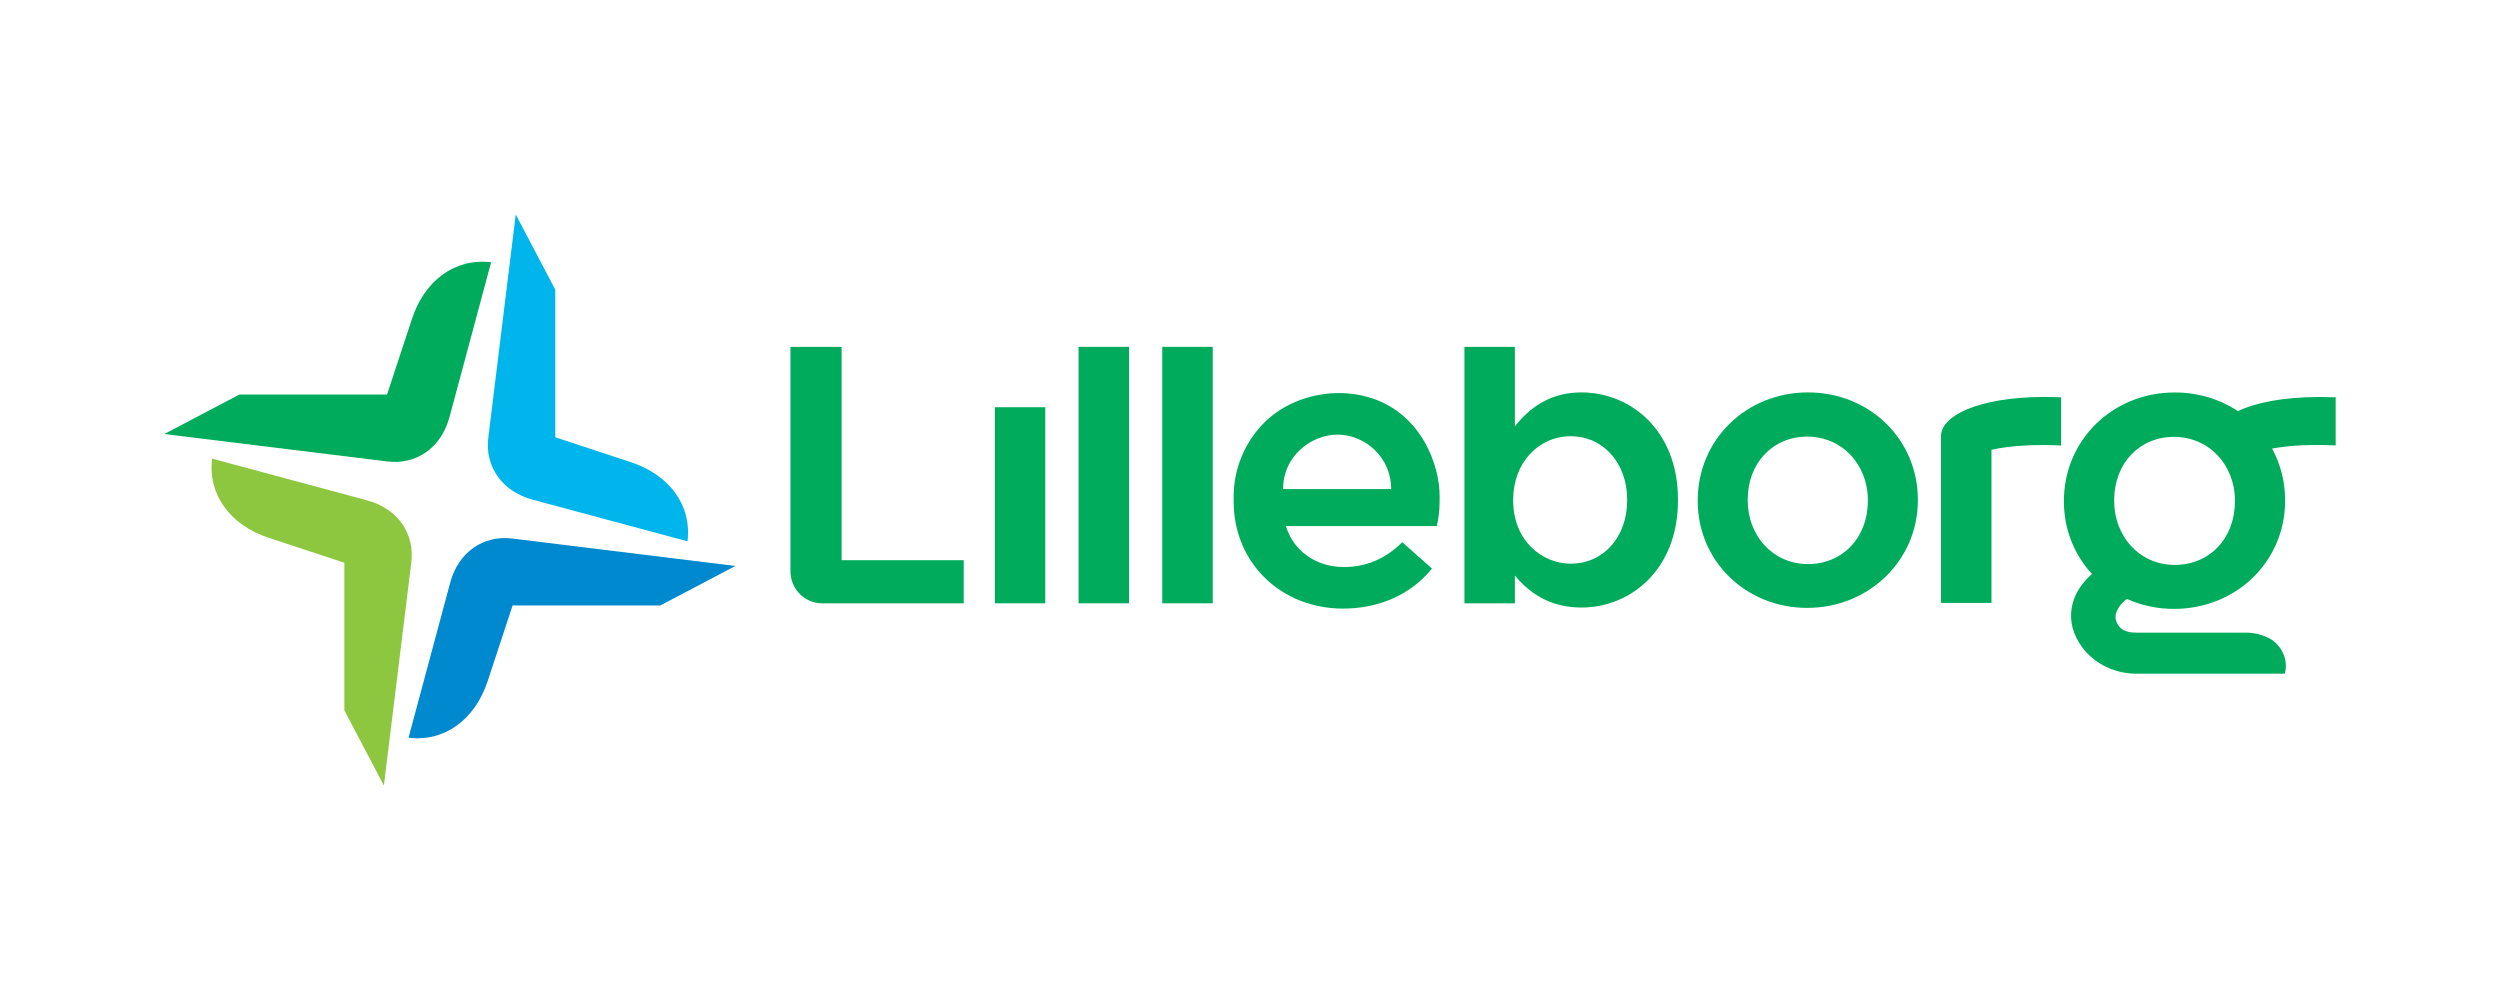
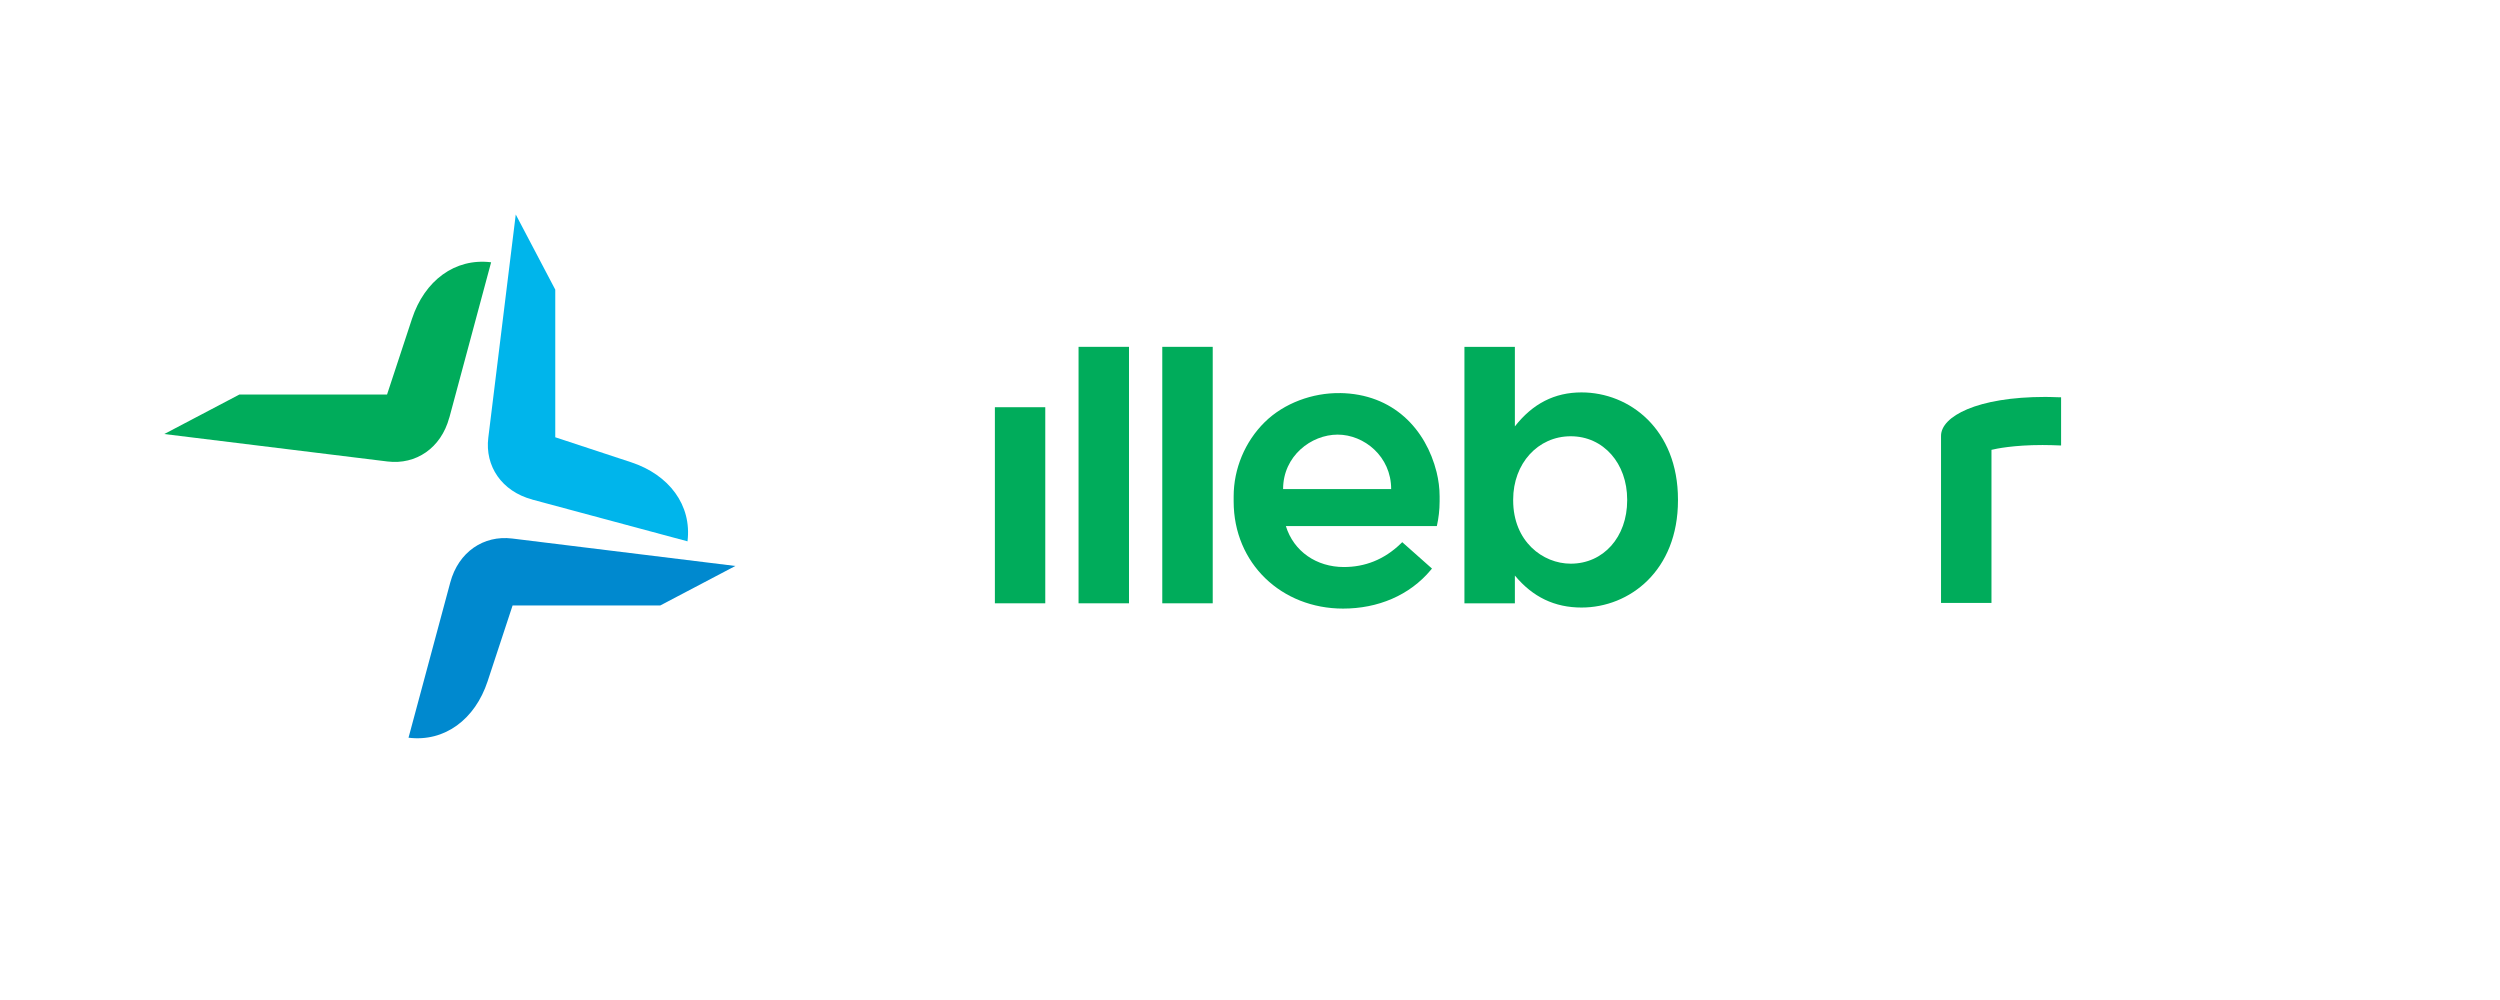
<svg xmlns="http://www.w3.org/2000/svg" id="Logoer" viewBox="0 0 425.2 170.08">
  <defs>
    <style>.cls-1{fill:#00b5eb;}.cls-2{fill:#00ac5b;}.cls-3{fill:#0089cf;}.cls-4{fill:#8dc63f;}</style>
  </defs>
-   <path class="cls-4" d="m62.48,85.11c-5.22-1.4-26.4-7.1-26.4-7.1-.76,6.16,3.13,11.32,9.59,13.45s12.9,4.25,12.9,4.25v25.11l6.72,12.78,4.67-37.97c.59-4.81-2.26-9.11-7.48-10.51Z" />
  <path class="cls-3" d="m87.09,91.59c-4.81-.59-9.11,2.26-10.51,7.48-1.4,5.22-7.1,26.4-7.1,26.4h0c6.16.76,11.32-3.13,13.45-9.59s4.25-12.9,4.25-12.9h25.11s12.78-6.72,12.78-6.72l-37.97-4.67Z" />
  <path class="cls-1" d="m90.53,84.97c5.22,1.4,26.4,7.1,26.4,7.1h0c.76-6.16-3.13-11.32-9.59-13.45-6.46-2.13-12.9-4.25-12.9-4.25v-25.11l-6.72-12.78-4.67,37.97c-.59,4.81,2.26,9.11,7.48,10.51Z" />
  <path class="cls-2" d="m76.43,71.01c1.4-5.22,7.1-26.4,7.1-26.4h0c-6.16-.76-11.32,3.13-13.45,9.59s-4.25,12.9-4.25,12.9h-25.11l-12.78,6.72,37.97,4.67c4.81.59,9.11-2.26,10.51-7.48Z" />
-   <path class="cls-2" d="m307.5,66.74c-10.52,0-18.75,8.06-18.75,18.36v.13c0,10.19,8.18,18.16,18.62,18.16s18.82-8.04,18.82-18.29v-.13c0-10.22-8.21-18.23-18.69-18.23Zm10.18,18.49c0,6.2-4.28,10.71-10.18,10.71s-10.25-4.76-10.25-10.84v-.13c0-6.2,4.26-10.71,10.12-10.71s10.32,4.66,10.32,10.84v.13Z" />
  <path class="cls-2" d="m347.86,67.51c-11.64,0-17.73,3.33-17.73,6.62v28.42h8.58v-26.04c.78-.19,3.73-.82,8.69-.82,1.05,0,2.13.04,2.85.07h.3s0-8.19,0-8.19h-.28c-.78-.04-2.4-.06-2.41-.06Z" />
-   <path class="cls-2" d="m396.97,67.57c-.78-.03-2.4-.05-2.4-.05-6.32,0-10.98.98-13.95,2.41-3.11-2.08-6.82-3.18-10.75-3.18-10.56,0-18.84,8.1-18.84,18.45v.13c0,4.59,1.69,8.95,4.77,12.29-1.65,1.47-2.75,3.11-3.25,4.88-.65,2.27-.28,4.63,1.07,6.82,1.99,3.25,5.71,5.26,9.7,5.26h25.28s.05-.23.05-.23c.07-.31.12-.58.13-.95.04-1.54-.6-3-1.79-4.11-1.17-1.09-3.27-1.69-4.97-1.69h-18.7c-1.97,0-2.96-.7-3.41-2-.52-1.5,1.02-3.21,1.84-3.73,2.5,1.12,5.19,1.69,7.99,1.69,10.6,0,18.91-8.07,18.91-18.38v-.13c0-3.1-.77-6.09-2.21-8.76,1.4-.26,3.98-.61,7.66-.61,1.05,0,2.13.04,2.85.07h.3s0-8.19,0-8.19h-.28Zm-16.86,17.75c0,6.24-4.3,10.76-10.23,10.76s-10.3-4.78-10.3-10.89v-.13c0-6.23,4.28-10.76,10.17-10.76s10.37,4.68,10.37,10.89v.13Z" />
  <path class="cls-2" d="m268.99,66.74c-4.58,0-8.3,1.9-11.34,5.78v-13.53h-8.58v43.62h8.58v-4.72c3.04,3.66,6.76,5.44,11.34,5.44,8.15,0,16.4-6.26,16.4-18.23v-.13c0-11.97-8.25-18.23-16.4-18.23Zm7.76,18.36c0,6.24-4.04,10.77-9.6,10.77-4.75,0-9.79-3.78-9.79-10.77v-.13c0-6.14,4.21-10.77,9.79-10.77s9.6,4.63,9.6,10.77v.13Z" />
  <polygon class="cls-2" points="183.44 102.61 192.02 102.61 192.02 82.5 192.02 64.64 192.02 58.99 183.44 58.99 183.44 102.61" />
  <polygon class="cls-2" points="169.21 102.61 177.78 102.61 177.78 82.5 177.78 75.65 177.78 69.26 169.21 69.26 169.21 102.61" />
  <polygon class="cls-2" points="197.68 102.61 206.26 102.61 206.26 82.5 206.26 64.64 206.26 58.99 197.68 58.99 197.68 102.61" />
  <path class="cls-2" d="m227.87,66.86c-4.59-.07-9.47,1.69-12.77,4.94-3.35,3.31-5.28,7.91-5.28,12.63v.85c0,10.56,8.16,18.23,18.61,18.23,5.89,0,11.3-2.22,14.94-6.59l.18-.22-5.06-4.49-.19.19c-2.9,2.83-6.22,4.04-9.74,4.04-4.63,0-8.53-2.64-9.86-6.97h25.68c.3-1.34.47-2.74.47-4.2v-.85c0-1.41-.19-2.8-.52-4.15-1.81-7.2-7.29-13.3-16.47-13.42Zm-9.64,16.32c0-5.64,4.79-9.26,9.28-9.26s9.1,3.7,9.1,9.26h-18.38Z" />
-   <path class="cls-2" d="m143.14,58.99h-8.7v38.18c0,.76.16,1.48.44,2.14.82,1.94,2.73,3.3,4.96,3.3h24.07v-7.33h-20.77v-36.28Z" />
</svg>